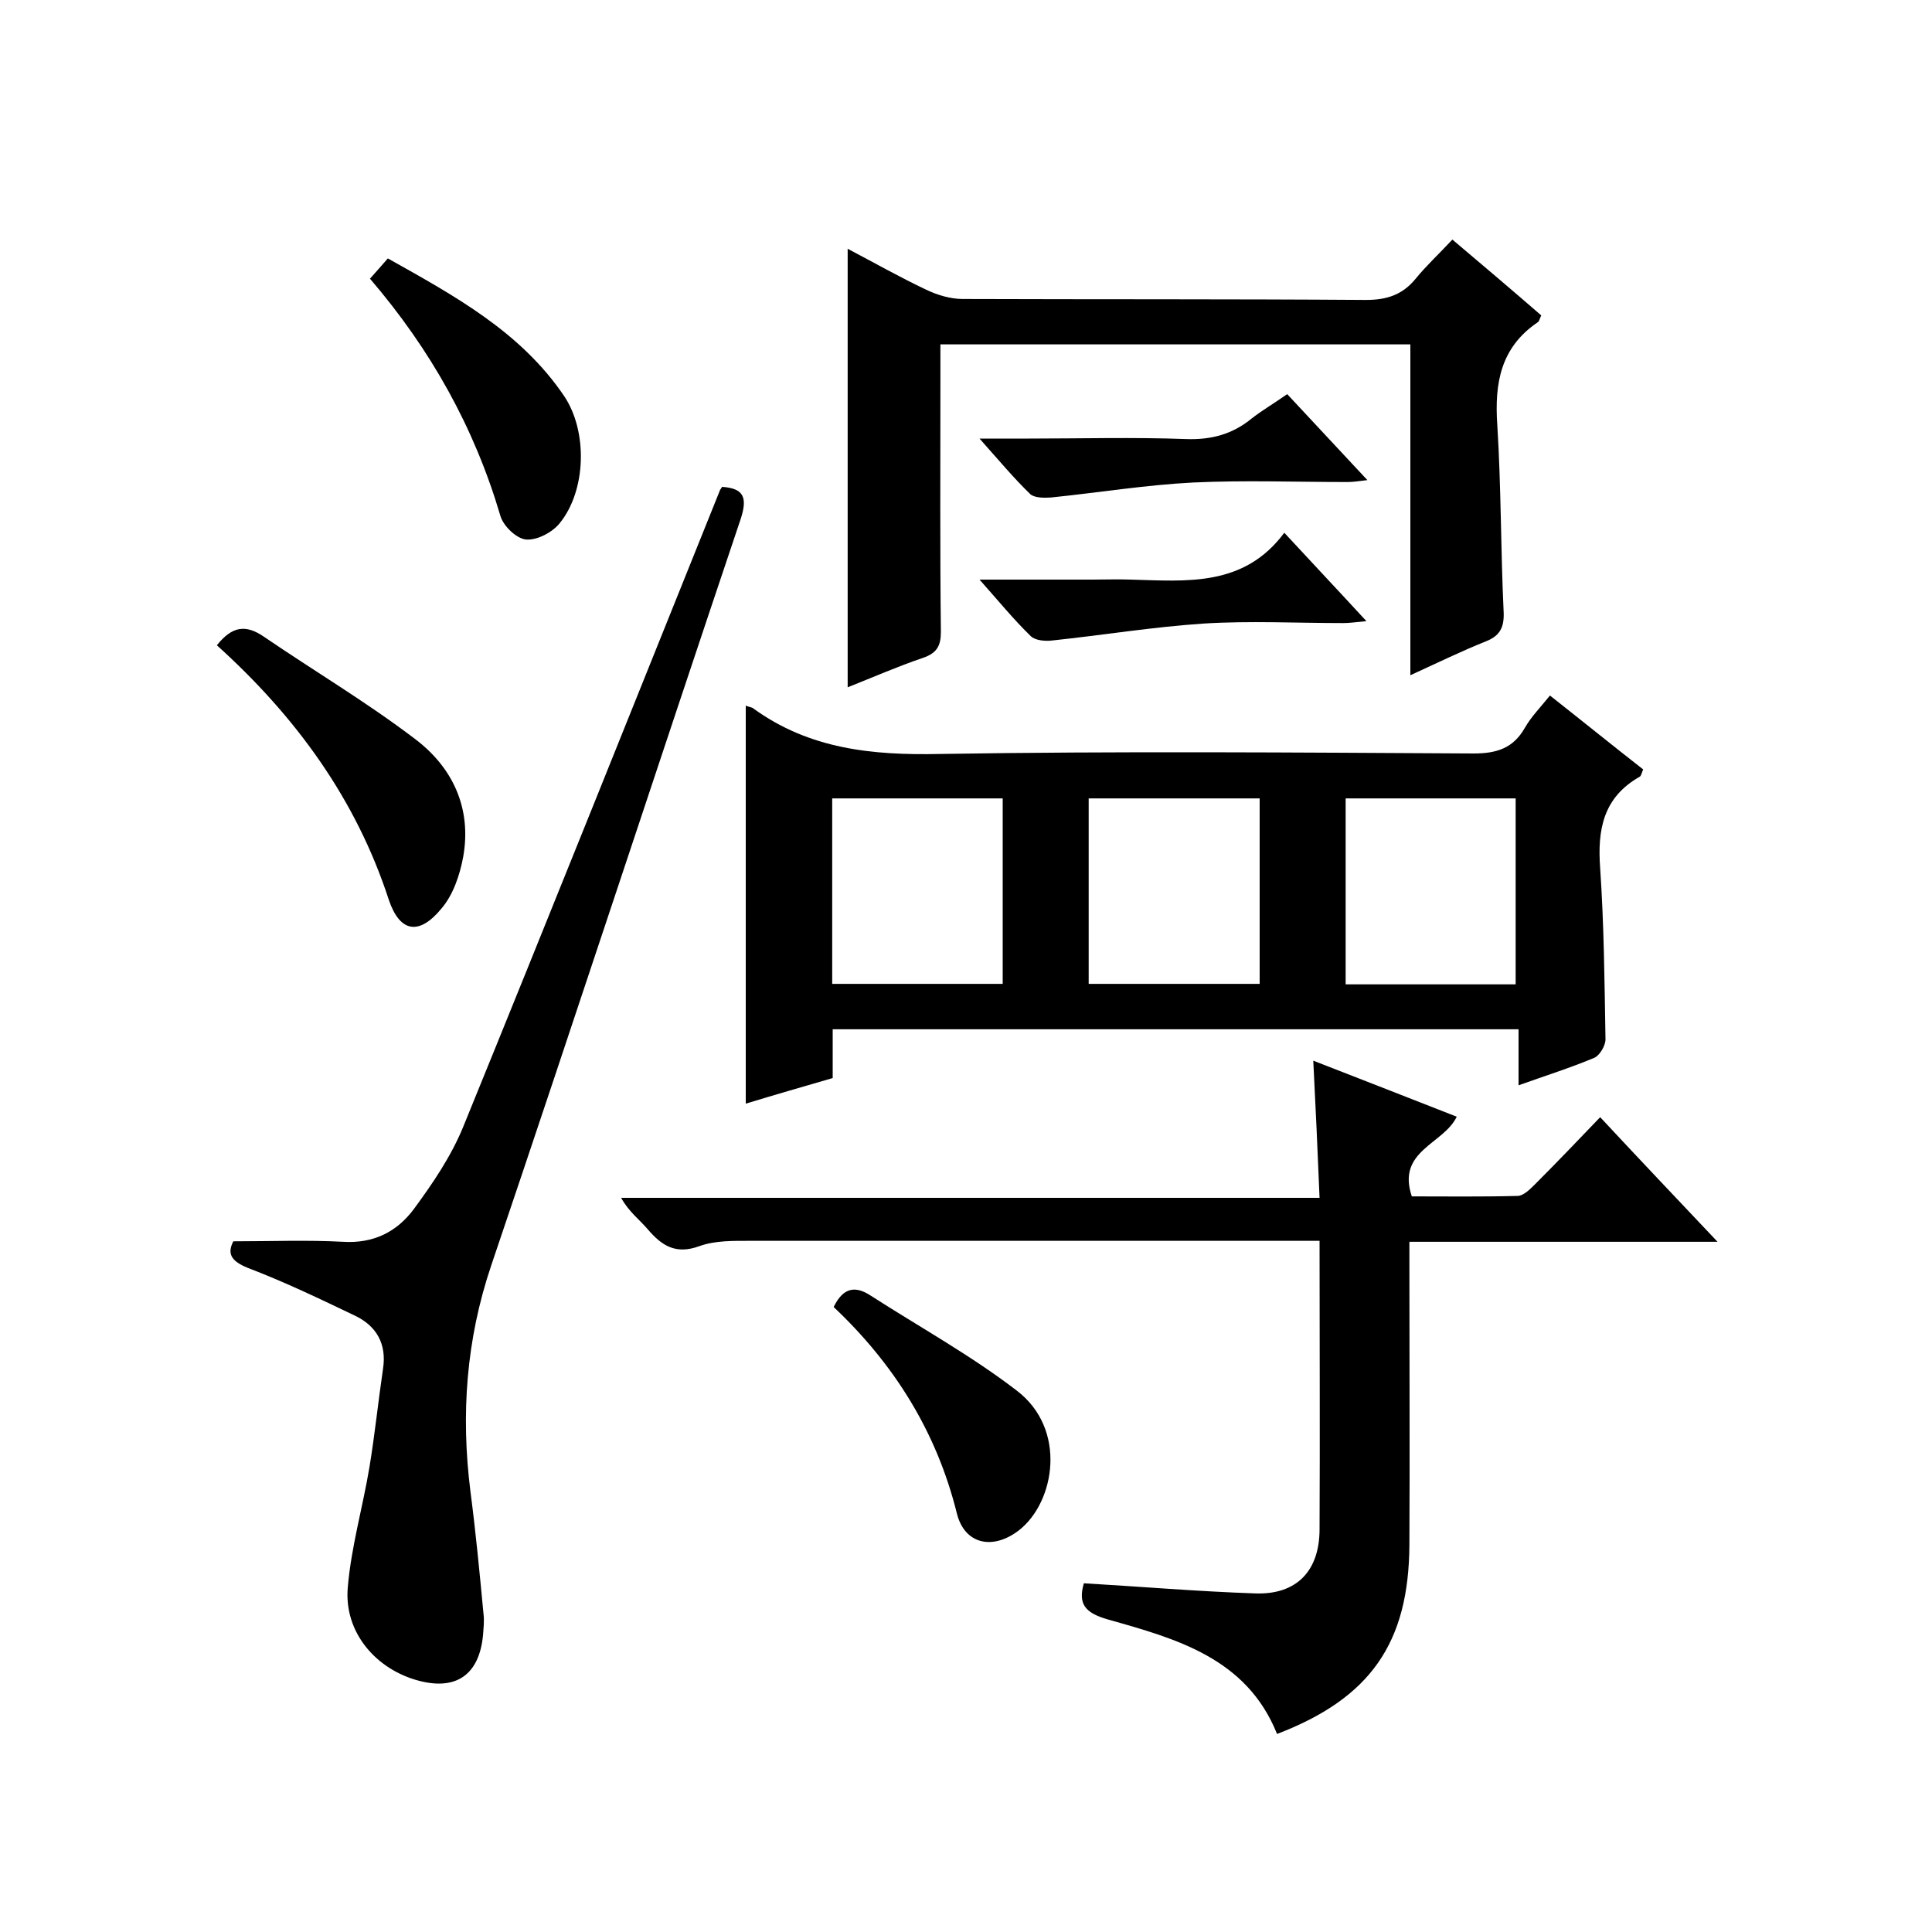
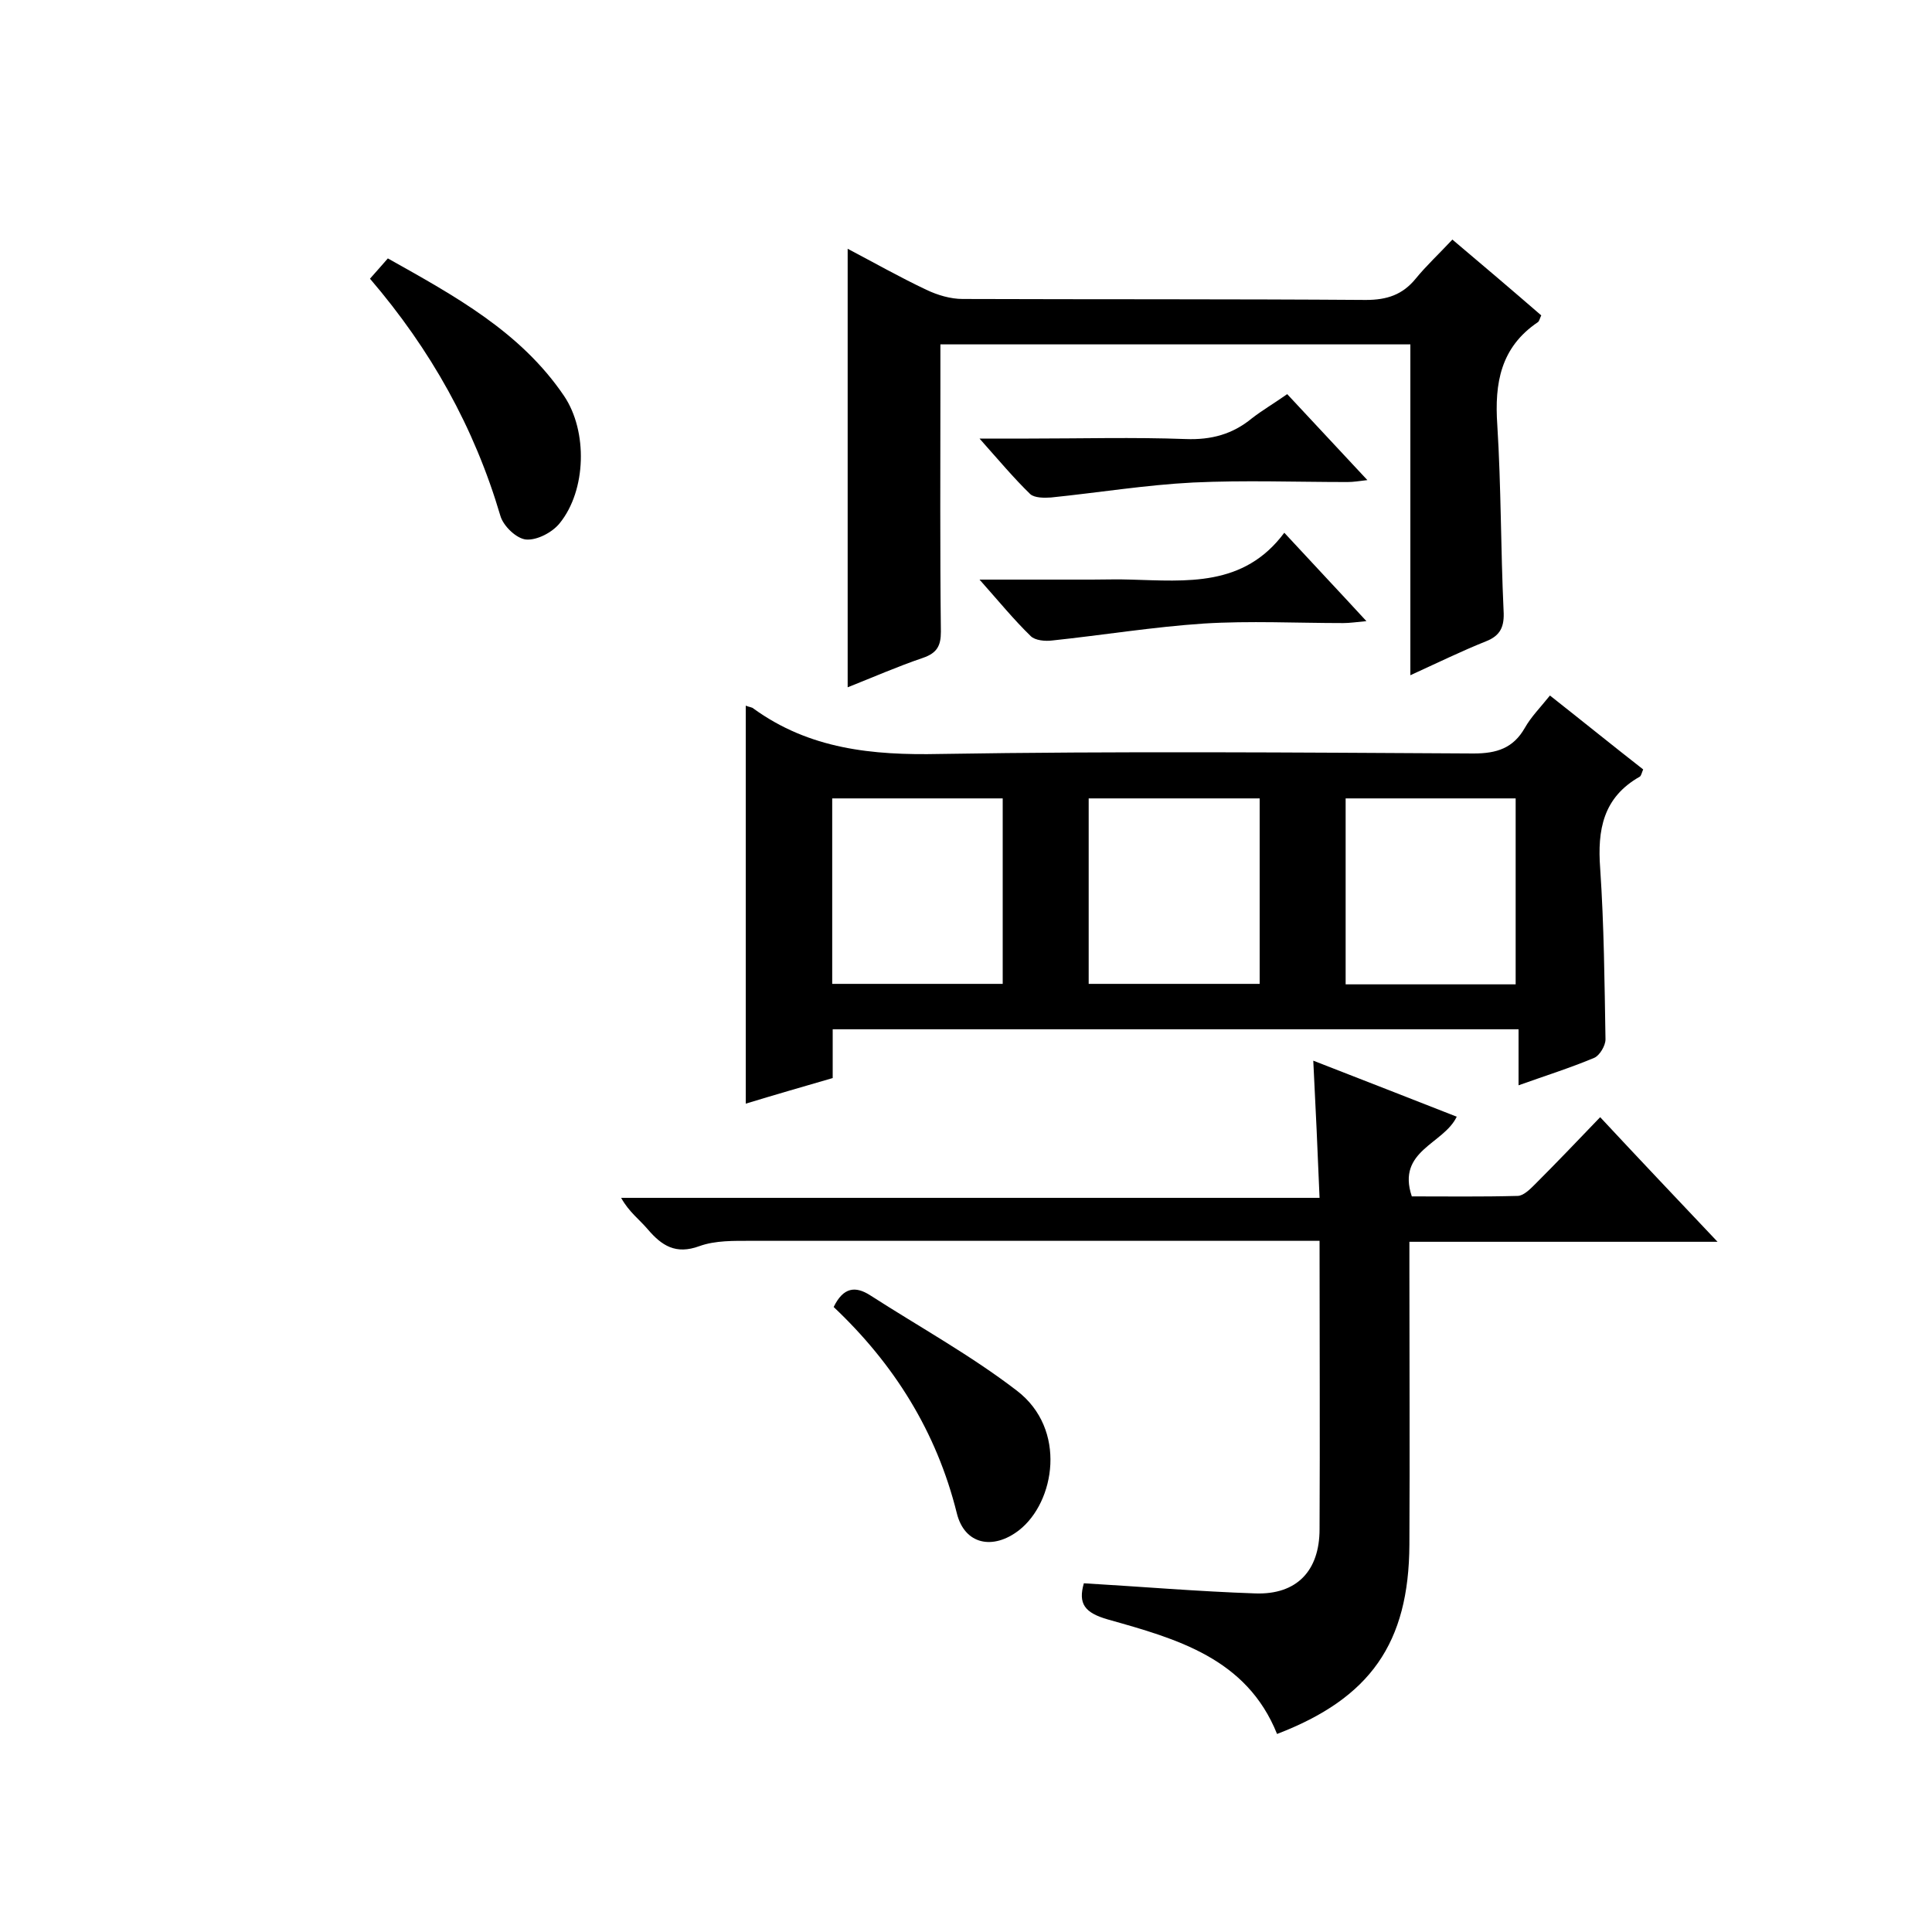
<svg xmlns="http://www.w3.org/2000/svg" enable-background="new 0 0 400 400" viewBox="0 0 400 400">
  <path d="m154.4 146.1c.7.3 1.3.3 1.6.6 11.6 8.4 24.6 9.7 38.6 9.4 36.8-.6 73.6-.3 110.5-.1 4.8 0 8.2-1.1 10.6-5.3 1.3-2.3 3.2-4.2 5.2-6.7 6.6 5.2 12.9 10.3 19.3 15.3-.3.7-.4 1.3-.7 1.5-7.6 4.3-8.8 11-8.2 19 .8 11.8.9 23.6 1.1 35.4 0 1.3-1.2 3.3-2.3 3.8-5 2.1-10.1 3.7-15.7 5.7 0-4 0-7.6 0-11.6-47.4 0-94.5 0-142 0v10.1c-6.2 1.8-12.1 3.5-18 5.3 0-27.3 0-54.7 0-82.4zm53.2 57.6c0-13.1 0-25.8 0-38.4-12 0-23.6 0-35.3 0v38.4zm53.2 0c0-13.1 0-25.8 0-38.4-12.1 0-23.8 0-35.4 0v38.4zm53 .1c0-13.2 0-25.9 0-38.5-12 0-23.5 0-35.2 0v38.5z" />
  <path d="m355.6 257.1c-22 0-42.7 0-63.8 0v5.7c0 19 .1 38 0 57-.1 20.4-8.1 31.8-27.4 39.2-6.3-15.7-20.8-19.7-35-23.7-4.9-1.4-6.2-3.3-5-7.5 11.9.7 23.7 1.7 35.5 2.1 8.6.3 13.3-4.7 13.3-13.3.1-19.6 0-39.3 0-59.7-2.1 0-3.8 0-5.6 0-37.3 0-74.7 0-112 0-3.6 0-7.5-.1-10.8 1.1-4.9 1.8-7.8-.1-10.7-3.5-1.7-2-3.9-3.6-5.5-6.5h144.6c-.4-9.7-.8-18.7-1.3-28.4 10.3 4 20 7.8 29.7 11.6-2.7 5.7-12.5 7-9.3 16.5 7.1 0 14.5.1 21.9-.1 1.2 0 2.6-1.4 3.6-2.4 4.5-4.5 8.8-9 13.5-13.9 8.1 8.7 15.7 16.7 24.3 25.8z" />
-   <path d="m48.3 257c7.9 0 15.3-.3 22.7.1 6.4.4 11.2-2.1 14.7-6.8 3.9-5.3 7.7-10.9 10.2-17 17.9-43.9 35.5-87.9 53.2-131.9.1-.1.2-.3.4-.6 4.6.3 5.3 2.3 3.8 6.8-17.3 51.4-34.2 103-51.6 154.4-5.2 15.4-6.3 30.9-4.3 46.8 1.1 8.4 1.9 16.8 2.7 25.3.2 1.5 0 3-.1 4.5-.8 8.1-5.5 11.4-13.2 9.4-8.9-2.3-15.6-10-14.8-19.3.7-8.4 3.1-16.6 4.5-25 1.1-6.7 1.8-13.5 2.8-20.3.8-5.2-1.4-8.9-5.8-11-7.3-3.5-14.6-7-22.2-9.9-3.7-1.5-4.2-3.1-3-5.5z" />
  <path d="m194.7 71.3v8.5c0 17-.1 34 .1 51 0 2.9-.8 4.4-3.7 5.4-5.3 1.8-10.3 4-15.6 6.1 0-30.5 0-60.4 0-90.8 5.5 2.9 10.8 5.9 16.3 8.5 2.3 1.1 5 1.9 7.5 1.9 27.8.1 55.6 0 83.5.2 4.4 0 7.6-1.1 10.3-4.4 2.2-2.7 4.8-5.1 7.6-8.1 6.4 5.4 12.4 10.5 18.4 15.7-.3.6-.4 1.2-.7 1.4-7.7 5.2-9 12.6-8.4 21.3.8 12.8.7 25.6 1.3 38.4.2 3.3-.6 5.2-3.7 6.4-5 2-9.9 4.4-15.6 7 0-23.1 0-45.7 0-68.5-32.7 0-64.7 0-97.3 0z" />
-   <path d="m44.9 133.6c3.1-3.9 5.9-4.4 9.7-1.8 10.4 7.1 21.2 13.5 31.2 21.1 7.9 5.9 11.9 14.4 10.1 24.5-.7 3.8-2.1 7.9-4.5 10.7-4.6 5.6-8.6 5-10.9-1.8-6.8-20.9-19.3-38-35.6-52.7z" />
  <path d="m76.6 57.7c1.4-1.6 2.5-2.8 3.7-4.2 13.9 7.8 27.5 15.2 36.5 28.5 4.9 7.3 4.6 19.5-.9 26.3-1.5 1.9-4.7 3.6-7 3.4-2-.2-4.7-2.8-5.3-4.9-5.4-18.3-14.4-34.4-27-49.1z" />
  <path d="m172.6 270.6c2-4.1 4.5-4.4 7.6-2.4 10.1 6.5 20.8 12.4 30.3 19.7 10.5 8 7.9 23.1.5 28.9-5.4 4.2-11.3 3-12.9-3.5-4.2-16.9-13-30.9-25.5-42.7z" />
-   <path d="m265.9 110.3c6.1 6.6 11.3 12.1 17 18.3-2.1.2-3.5.4-4.8.4-9.7 0-19.3-.5-28.9.1-10.5.7-20.9 2.4-31.3 3.5-1.5.2-3.6 0-4.5-.9-3.5-3.4-6.6-7.2-10.6-11.7h23.3c2.7 0 5.3-.1 8 0 11.5.3 23.4 1.6 31.8-9.7z" />
+   <path d="m265.9 110.3c6.1 6.6 11.3 12.1 17 18.3-2.1.2-3.5.4-4.8.4-9.7 0-19.3-.5-28.9.1-10.5.7-20.9 2.4-31.3 3.5-1.5.2-3.6 0-4.5-.9-3.5-3.4-6.6-7.2-10.6-11.7h23.3c2.7 0 5.3-.1 8 0 11.5.3 23.4 1.6 31.8-9.7" />
  <path d="m266.5 81.6c5.5 5.9 10.8 11.6 16.6 17.8-1.7.2-2.9.4-4.1.4-10.7 0-21.3-.4-32 .1-9.8.5-19.6 2.1-29.4 3.1-1.4.1-3.4.1-4.3-.7-3.4-3.3-6.5-7-10.5-11.5h10.2c10.8 0 21.7-.3 32.5.1 5.3.2 9.7-1 13.7-4.3 2.2-1.7 4.6-3.1 7.3-5z" />
</svg>